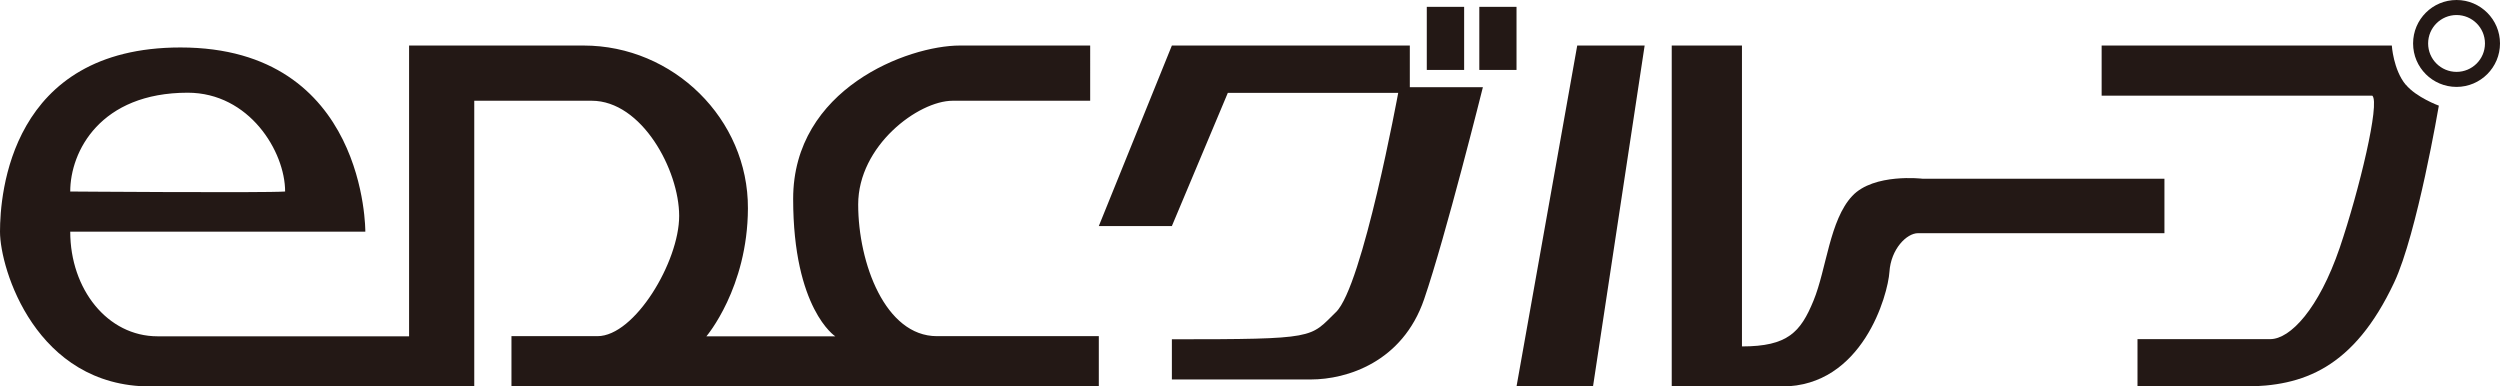
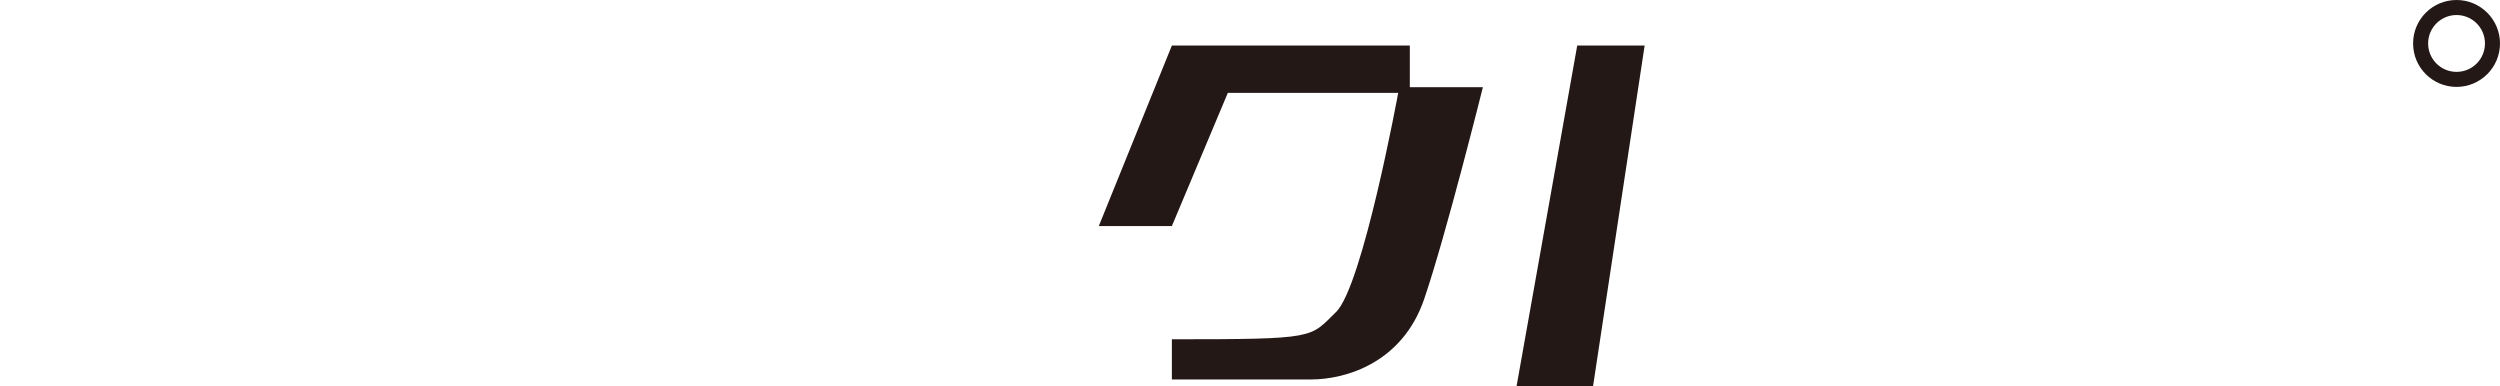
<svg xmlns="http://www.w3.org/2000/svg" id="_レイヤー_1" viewBox="0 0 168 25.97">
  <defs>
    <style>.cls-1{fill:#231815;}</style>
  </defs>
-   <path class="cls-1" d="M57.67,13.74c0-3.95,4.04-6.97,6.35-6.97h9.24V3.06h-8.76c-3.47,0-11.2,2.89-11.2,10.3s2.83,9.24,2.83,9.24h-8.66s2.77-3.24,2.79-8.59c.03-6.02-5.02-10.95-11.04-10.95h-11.73s0,19.54,0,19.54H10.59c-3.37,0-5.87-3.17-5.87-7.03H24.55s.1-12.38-12.42-12.38C.68,3.19,0,13.07,0,15.57s2.41,10.4,10.11,10.4H31.87V6.77h7.89c3.37,0,5.88,4.66,5.88,7.74s-2.99,8.08-5.49,8.08h-5.78v3.37h39.47v-3.37h-10.88c-3.47,0-5.29-4.91-5.29-8.85ZM12.61,6.23c4.14,0,6.55,3.95,6.55,6.64-1.35,.1-14.44,0-14.44,0,0-2.7,2.02-6.64,7.9-6.64Z" />
  <path class="cls-1" d="M94.73,3.06h-15.98l-4.91,12.13h4.91l3.76-8.95h11.45s-2.39,13-4.18,14.73c-1.79,1.74-1.21,1.83-11.03,1.83v2.7h9.34c2.41,0,6.16-1.16,7.61-5.39,1.45-4.23,3.95-14.25,3.95-14.25h-4.91V3.06Z" />
-   <rect class="cls-1" x="95.88" y=".46" width="2.51" height="4.24" />
-   <rect class="cls-1" x="99.41" y=".46" width="2.5" height="4.24" />
  <polygon class="cls-1" points="101.91 25.97 107.05 25.97 110.52 3.06 105.99 3.06 101.91 25.97" />
-   <path class="cls-1" d="M145.46,12.01h-16.27s-3.27-.39-4.72,1.16c-1.52,1.62-1.73,4.91-2.6,7.03-.87,2.12-1.73,3.08-4.81,3.08V3.06h-4.72V25.97h7.41c5.42,0,7.12-6.16,7.22-7.7,.1-1.54,1.16-2.6,1.92-2.6h16.56v-3.66Z" />
-   <path class="cls-1" d="M161.66,5.69c-.83-1.01-.93-2.63-.93-2.63h-19.5v3.37h18.19c.53,.47-.87,6.33-2.19,10.22-1.41,4.12-3.33,6.14-4.67,6.14h-8.92v3.18h7.18c3.93,0,7.35-1.21,10.07-6.99,1.54-3.27,3-11.88,3-11.88,0,0-1.51-.55-2.22-1.41Z" />
  <path class="cls-1" d="M165.08,0c-1.61,0-2.92,1.3-2.92,2.92s1.31,2.92,2.92,2.92,2.92-1.31,2.92-2.92-1.31-2.92-2.92-2.92Zm0,4.83c-1.05,0-1.91-.85-1.91-1.91s.86-1.91,1.91-1.91,1.91,.85,1.91,1.91-.86,1.91-1.91,1.91Z" />
</svg>